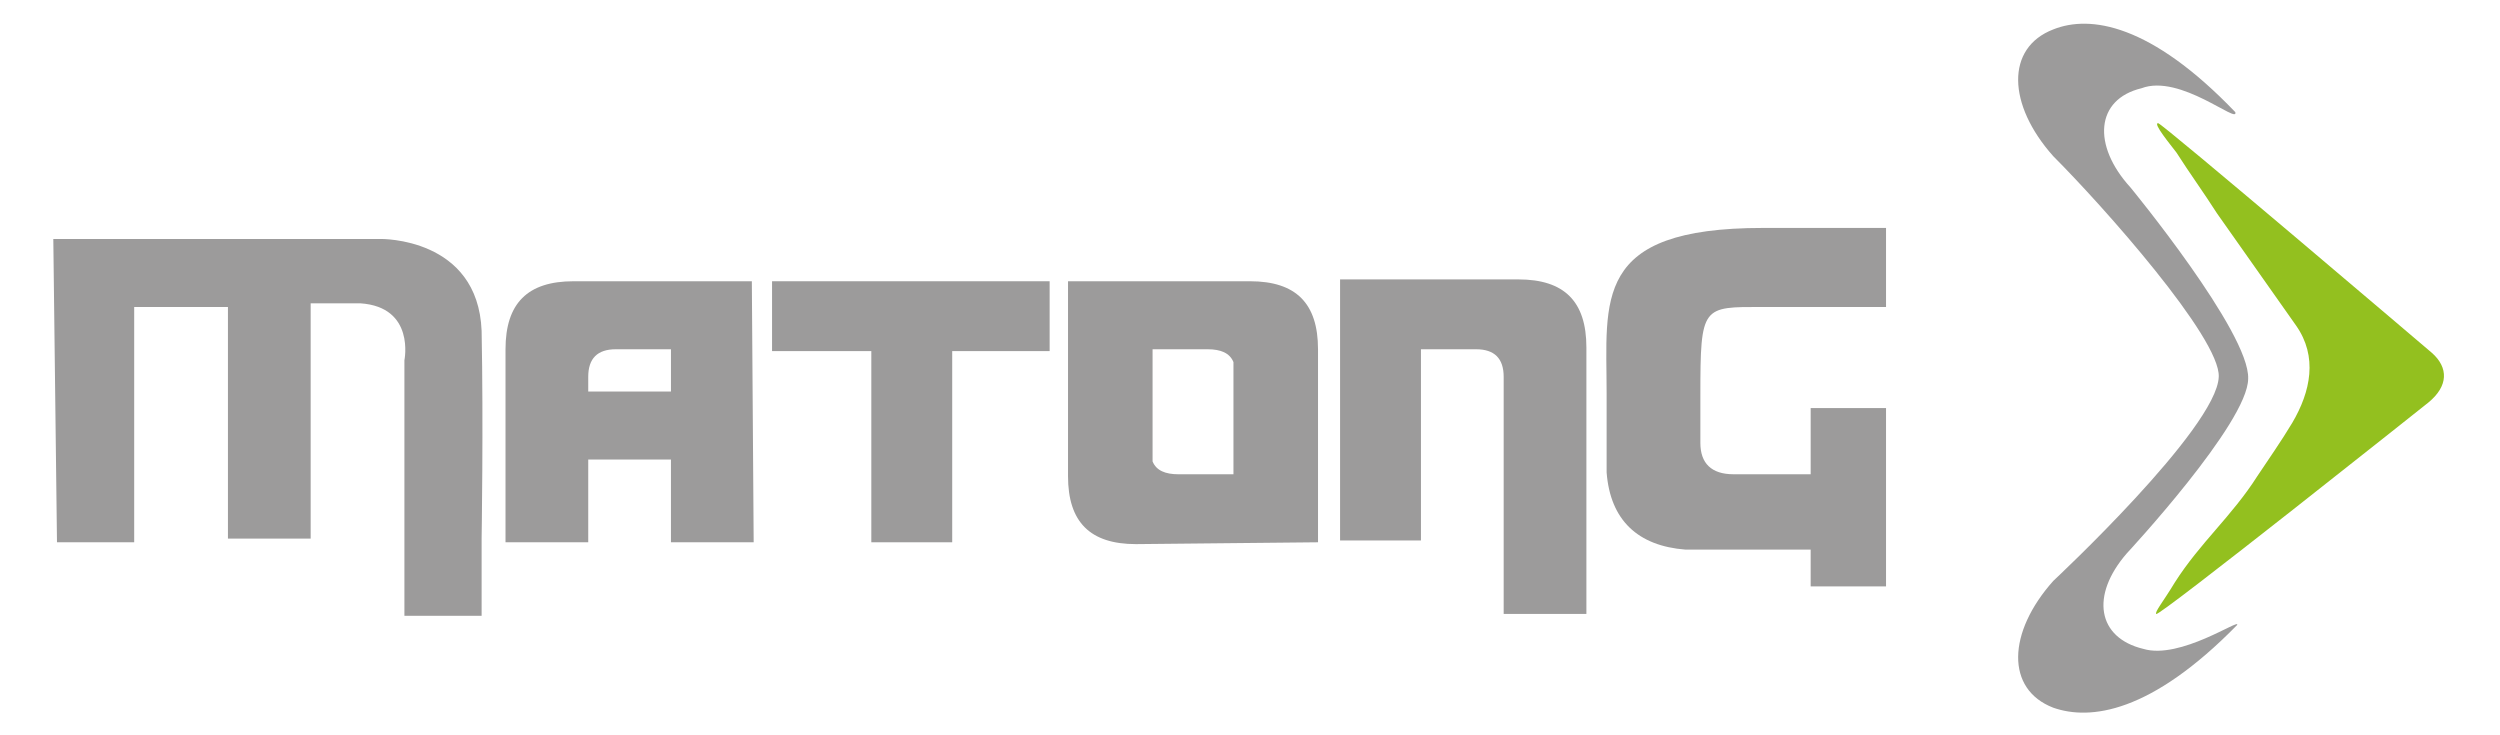
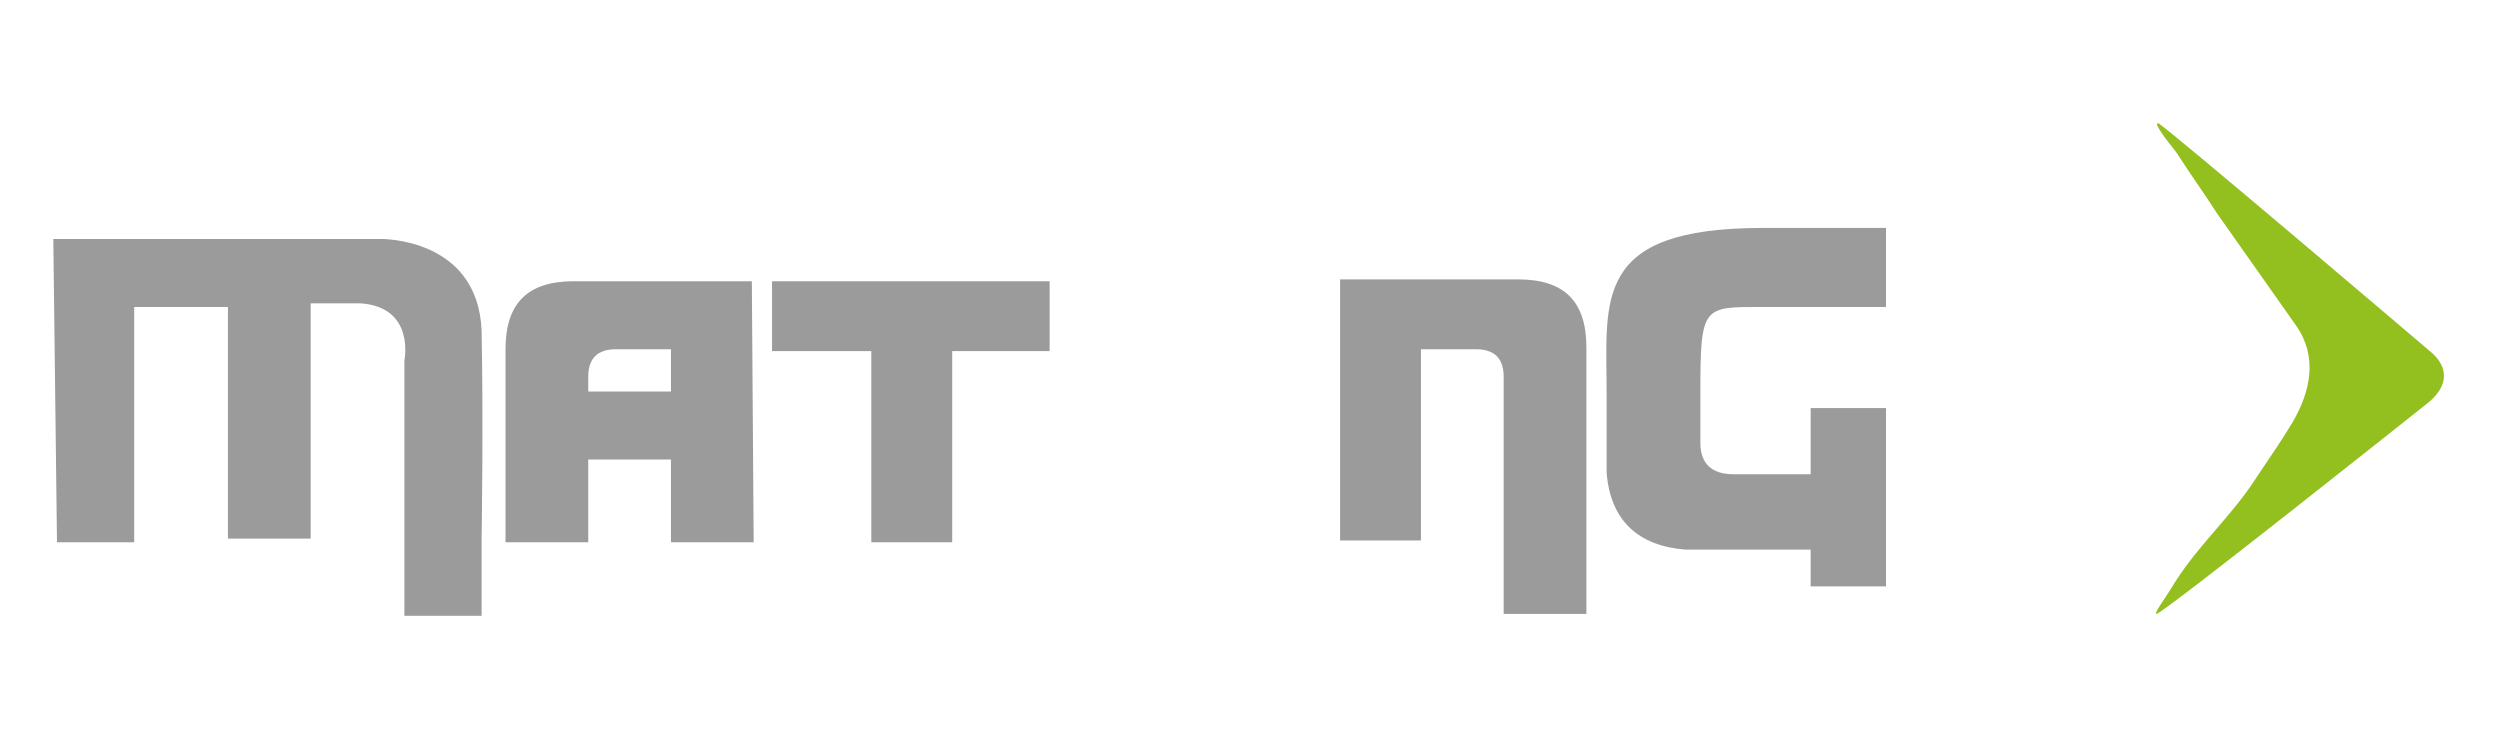
<svg xmlns="http://www.w3.org/2000/svg" version="1.1" id="Laag_1" x="0px" y="0px" viewBox="0 0 136 40" style="enable-background:new 0 0 136 40;" xml:space="preserve">
  <style type="text/css">
	.st0{fill:#9C9B9B;}
	.st1{fill:#93C01F;}
</style>
  <g>
    <path class="st0" d="M40.9,15.3h-9.7c-2.5,0-3.7,1.2-3.7,3.7v10.5H32V25h4.5l0,4.5l4.5,0L40.9,15.3z M36.4,21.3H32v-0.8   c0-1,0.5-1.5,1.5-1.5h3V21.3z" />
    <path class="st0" d="M81.8,31.3v-6.4v-3.7v-0.7c0-1-0.5-1.5-1.5-1.5h-3l0,10.4l-4.4,0l0-14.2h9.7c2.5,0,3.7,1.2,3.7,3.7v12.3v2.2   h-4.5L81.8,31.3" />
-     <path class="st0" d="M102.6,22v9.9h-4.1l0-2h-6.8c-2.6-0.2-4.1-1.6-4.3-4.2v-4.3c0-5.1-0.8-9,8.5-9h6.7l0,4.3l-6.7,0   c-3.3,0-3.4-0.1-3.4,4.8v2.6c0,1.1,0.6,1.7,1.8,1.7h4.2l0-3.6H102.6z" />
+     <path class="st0" d="M102.6,22v9.9h-4.1l0-2h-6.8c-2.6-0.2-4.1-1.6-4.3-4.2v-4.3c0-5.1-0.8-9,8.5-9h6.7l0,4.3l-6.7,0   c-3.3,0-3.4-0.1-3.4,4.8v2.6c0,1.1,0.6,1.7,1.8,1.7h4.2l0-3.6H102.6" />
    <path class="st0" d="M22,31.4l0-2.1v-9.7c0,0,0.6-2.9-2.4-3.1h-2.7v12.8h-4.5V16.7H7.3v12.8H3.1L2.9,13h17.8c0,0,5.3-0.1,5.5,5   c0.1,5.1,0,11.3,0,11.3v2.1v2.1H22" />
    <polygon class="st0" points="42,15.3 57.1,15.3 57.1,19.1 51.8,19.1 51.8,29.5 47.4,29.5 47.4,19.1 42,19.1  " />
-     <path class="st0" d="M71.7,29.5V19c0-2.5-1.2-3.7-3.7-3.7h-9.9l0,0.1v10.5c0,2.5,1.2,3.7,3.7,3.7L71.7,29.5L71.7,29.5z M67.1,25.8   h-3c-0.7,0-1.2-0.2-1.4-0.7l0-6.1h3c0.7,0,1.2,0.2,1.4,0.7L67.1,25.8z" />
  </g>
-   <path class="st0" d="M115.7,30.1c-2,2.3-1.6,4.6,0.9,5.2c2,0.6,5.3-1.7,5.1-1.3c-4.7,4.8-8,5.2-10,4.5c-2.6-1-2.5-4.1,0-6.9  c0,0,8.9-8.3,9-11.1c0.1-2.1-6.3-9.3-9-12c-2.5-2.8-2.6-5.9,0-6.9c2-0.8,5.3-0.3,9.9,4.5c0.2,0.7-3-2.1-5.1-1.3  c-2.5,0.6-2.7,3.1-0.6,5.4c0,0,6.5,7.9,6.4,10.4C122.3,23,115.7,30.1,115.7,30.1z" />
  <path class="st1" d="M132.3,19.2c0.9,0.8,0.9,1.8-0.2,2.7c0,0-14.7,11.7-14.8,11.5c-0.1-0.1,0.4-0.7,1-1.7c1.4-2.2,3.1-3.6,4.5-5.8  c0.6-0.9,1.3-1.9,1.9-2.9c1-1.7,1.4-3.6,0.2-5.3c-1.4-2-2.9-4.1-4.3-6.1c-0.7-1.1-1.5-2.2-2.2-3.3c-0.3-0.4-1.3-1.6-1-1.6  C117.5,6.6,132.3,19.2,132.3,19.2z" />
</svg>